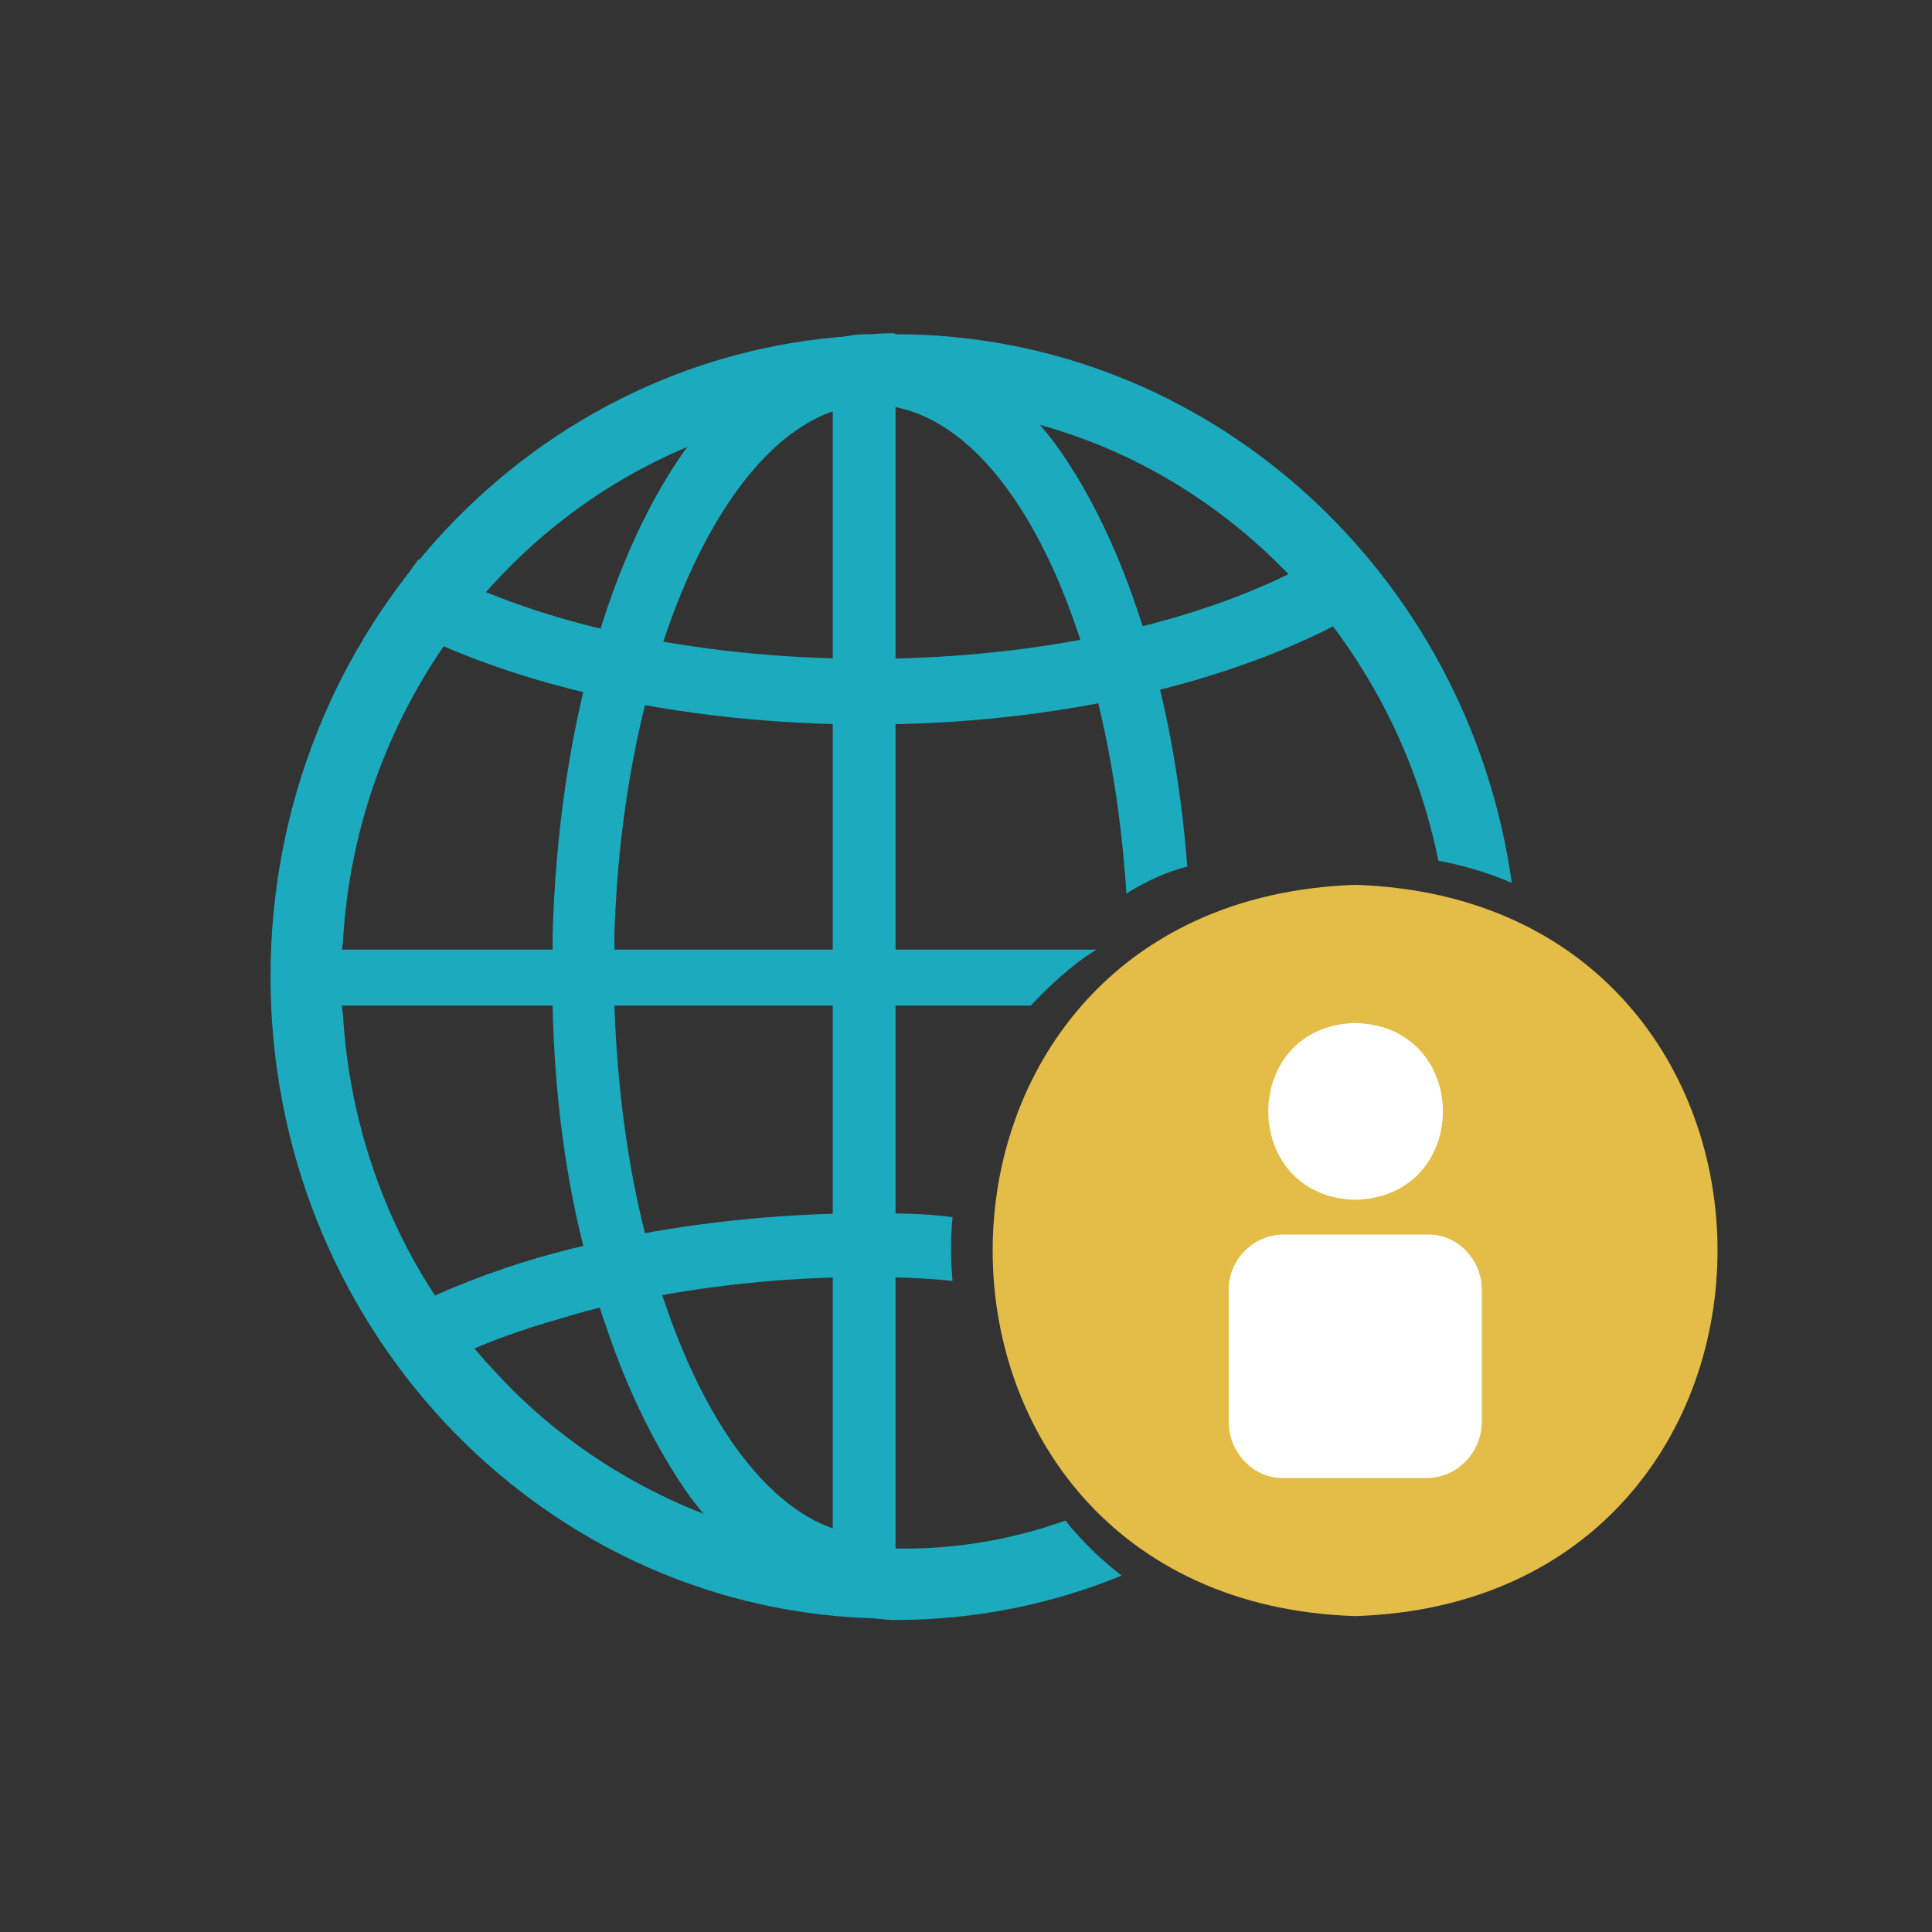
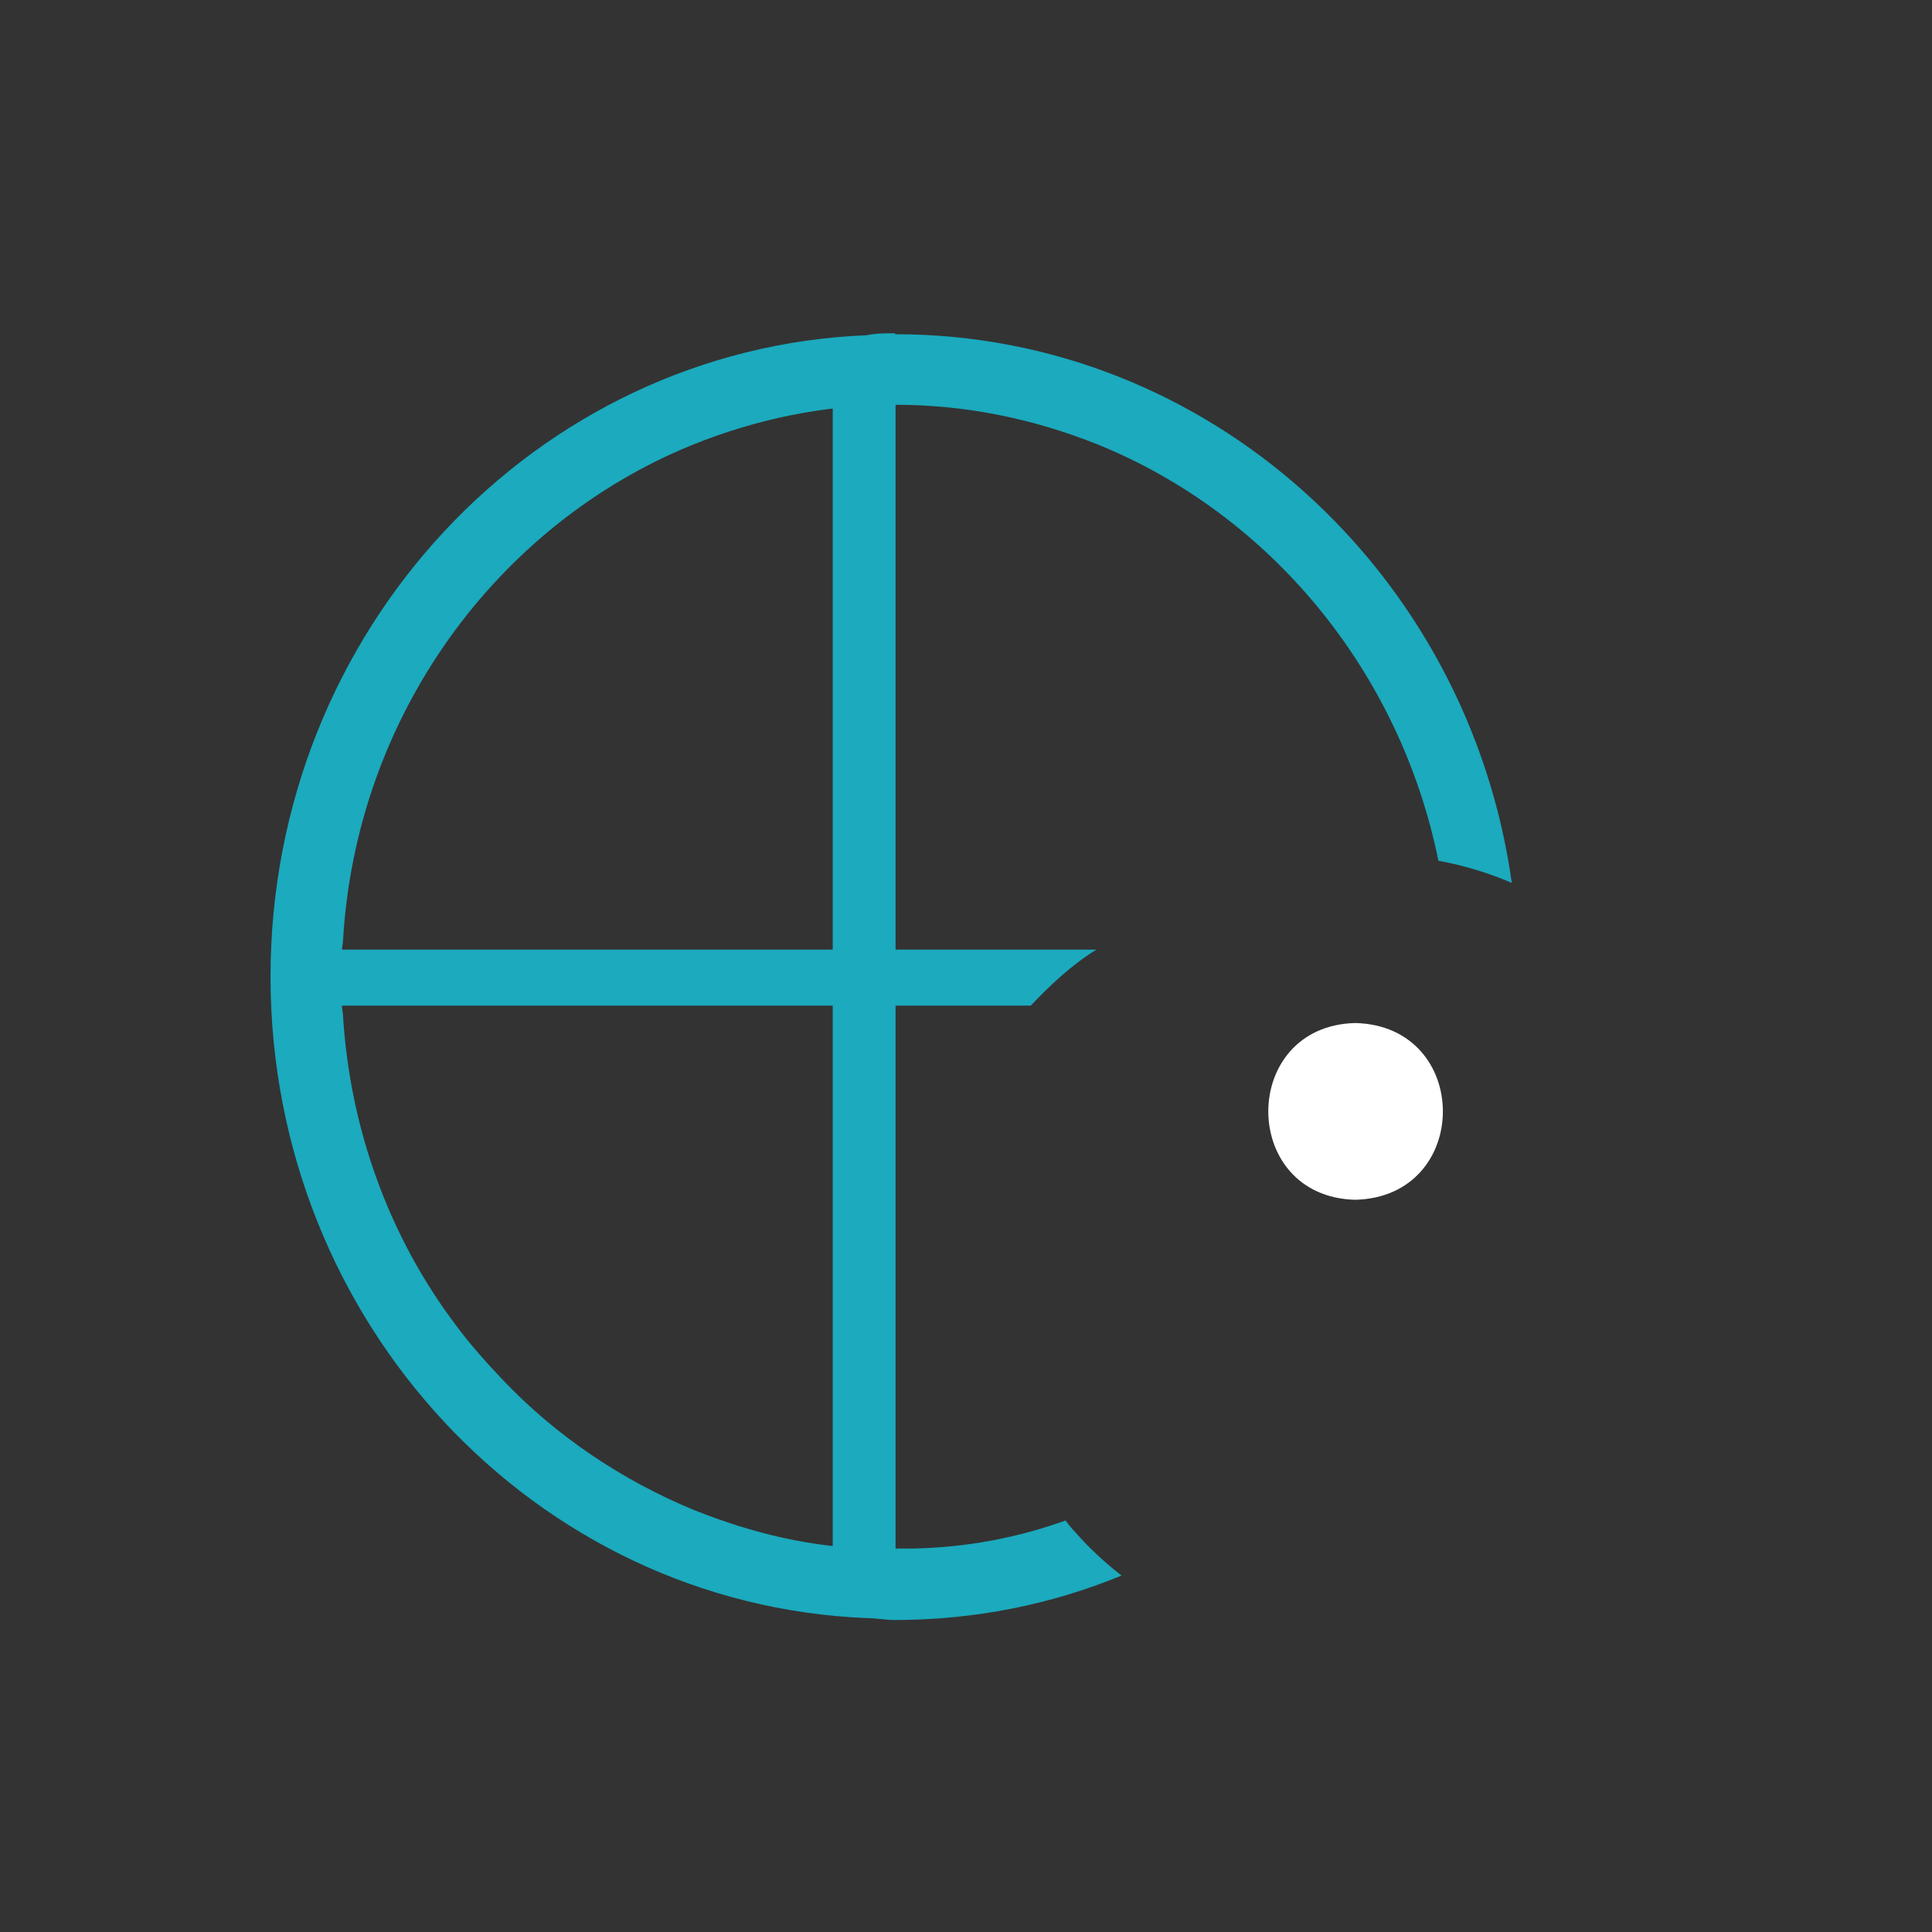
<svg xmlns="http://www.w3.org/2000/svg" width="45" height="45" viewBox="0 0 45 45" fill="none">
  <rect x="0" y="0" width="45" height="45" fill="#333333" stroke="none" />
  <path d="M20.836 7.763C20.611 7.763 20.408 7.763 20.183 7.808C12.466 8.123 6.301 14.693 6.301 22.748C6.301 30.803 12.466 37.373 20.183 37.688C20.408 37.688 20.611 37.733 20.836 37.733C22.703 37.733 24.481 37.373 26.123 36.698C25.718 36.383 25.358 36.045 25.043 35.685C24.953 35.595 24.886 35.505 24.818 35.415C23.693 35.82 22.501 36.045 21.263 36.068C21.106 36.068 20.993 36.068 20.836 36.068C20.701 36.068 20.588 36.068 20.453 36.068C18.946 36.068 17.506 35.708 16.156 35.168C14.468 34.47 12.938 33.435 11.701 32.13C11.318 31.725 10.936 31.298 10.621 30.87C9.091 28.845 8.146 26.325 7.988 23.625C7.943 23.355 7.943 23.063 7.943 22.77C7.943 22.478 7.943 22.208 7.988 21.938C8.281 16.673 11.588 12.195 16.156 10.35C17.618 9.765 19.193 9.428 20.858 9.428C22.523 9.428 24.098 9.765 25.561 10.35C29.566 11.97 32.603 15.615 33.503 20.048C34.111 20.16 34.696 20.34 35.213 20.565C34.201 13.343 28.148 7.785 20.858 7.785L20.836 7.763Z" fill="#1BAABE" />
-   <path d="M20.679 35.73C20.544 35.73 20.431 35.73 20.296 35.73C20.184 35.73 20.071 35.73 19.936 35.73C18.159 35.483 16.539 33.435 15.504 30.398C15.324 29.903 15.166 29.385 15.054 28.845C14.626 27.203 14.379 25.358 14.311 23.423C14.311 23.153 14.311 22.883 14.311 22.59C14.311 22.32 14.311 22.05 14.311 21.78C14.514 14.985 17.169 9.428 20.296 9.428C23.424 9.428 25.831 14.49 26.236 20.813C26.664 20.543 27.136 20.318 27.654 20.183C27.339 16.065 26.191 12.555 24.571 10.328C23.356 8.73 21.894 7.785 20.319 7.785C20.116 7.785 19.936 7.785 19.734 7.83C18.361 8.033 17.124 8.933 16.066 10.328C14.221 12.825 13.006 16.965 12.871 21.78C12.871 22.05 12.871 22.32 12.871 22.59C12.871 22.883 12.871 23.153 12.871 23.423C12.916 25.538 13.186 27.54 13.659 29.295C13.771 29.835 13.929 30.375 14.109 30.87C14.626 32.423 15.301 33.773 16.066 34.853C17.124 36.27 18.361 37.17 19.734 37.35C19.936 37.35 20.116 37.395 20.319 37.395" fill="#1BAABE" />
  <path d="M20.859 8.258H19.396V36.9H20.859V8.258Z" fill="#1BAABE" />
  <path d="M25.538 22.118C24.953 22.478 24.458 22.95 24.008 23.423H7.043V22.118H25.538Z" fill="#1BAABE" />
-   <path d="M20.206 16.875C15.841 16.875 11.701 15.953 8.844 14.31L9.744 13.028C12.331 14.513 16.156 15.345 20.206 15.345C24.256 15.345 28.081 14.49 30.669 13.028L31.569 14.31C28.711 15.93 24.571 16.875 20.206 16.875Z" fill="#1BAABE" />
-   <path d="M20.206 28.26C20.881 28.26 21.534 28.26 22.186 28.35C22.141 28.845 22.141 29.34 22.186 29.835C21.534 29.768 20.881 29.745 20.206 29.745C18.271 29.745 16.404 29.948 14.694 30.308C14.131 30.398 13.569 30.555 13.051 30.713C12.174 30.96 11.364 31.253 10.644 31.59C10.329 31.725 10.036 31.883 9.744 32.04L8.844 30.803C9.069 30.69 9.271 30.555 9.519 30.465C10.419 30.015 11.454 29.61 12.534 29.295C13.074 29.138 13.614 29.003 14.176 28.89C16.066 28.485 18.114 28.26 20.206 28.26Z" fill="#1BAABE" />
-   <path d="M31.567 20.61C20.294 20.992 20.317 37.282 31.567 37.642C42.817 37.282 42.817 20.97 31.567 20.61Z" fill="#E4BD48" />
  <path d="M31.566 27.945C28.866 27.878 28.866 23.895 31.566 23.828C34.288 23.895 34.288 27.878 31.566 27.945Z" fill="white" />
-   <path d="M34.514 30.038V33.12C34.514 33.818 33.952 34.403 33.277 34.425H29.857C29.182 34.425 28.619 33.818 28.619 33.12V30.038C28.619 29.34 29.182 28.778 29.857 28.755H33.277C33.952 28.755 34.514 29.34 34.514 30.038Z" fill="white" />
</svg>